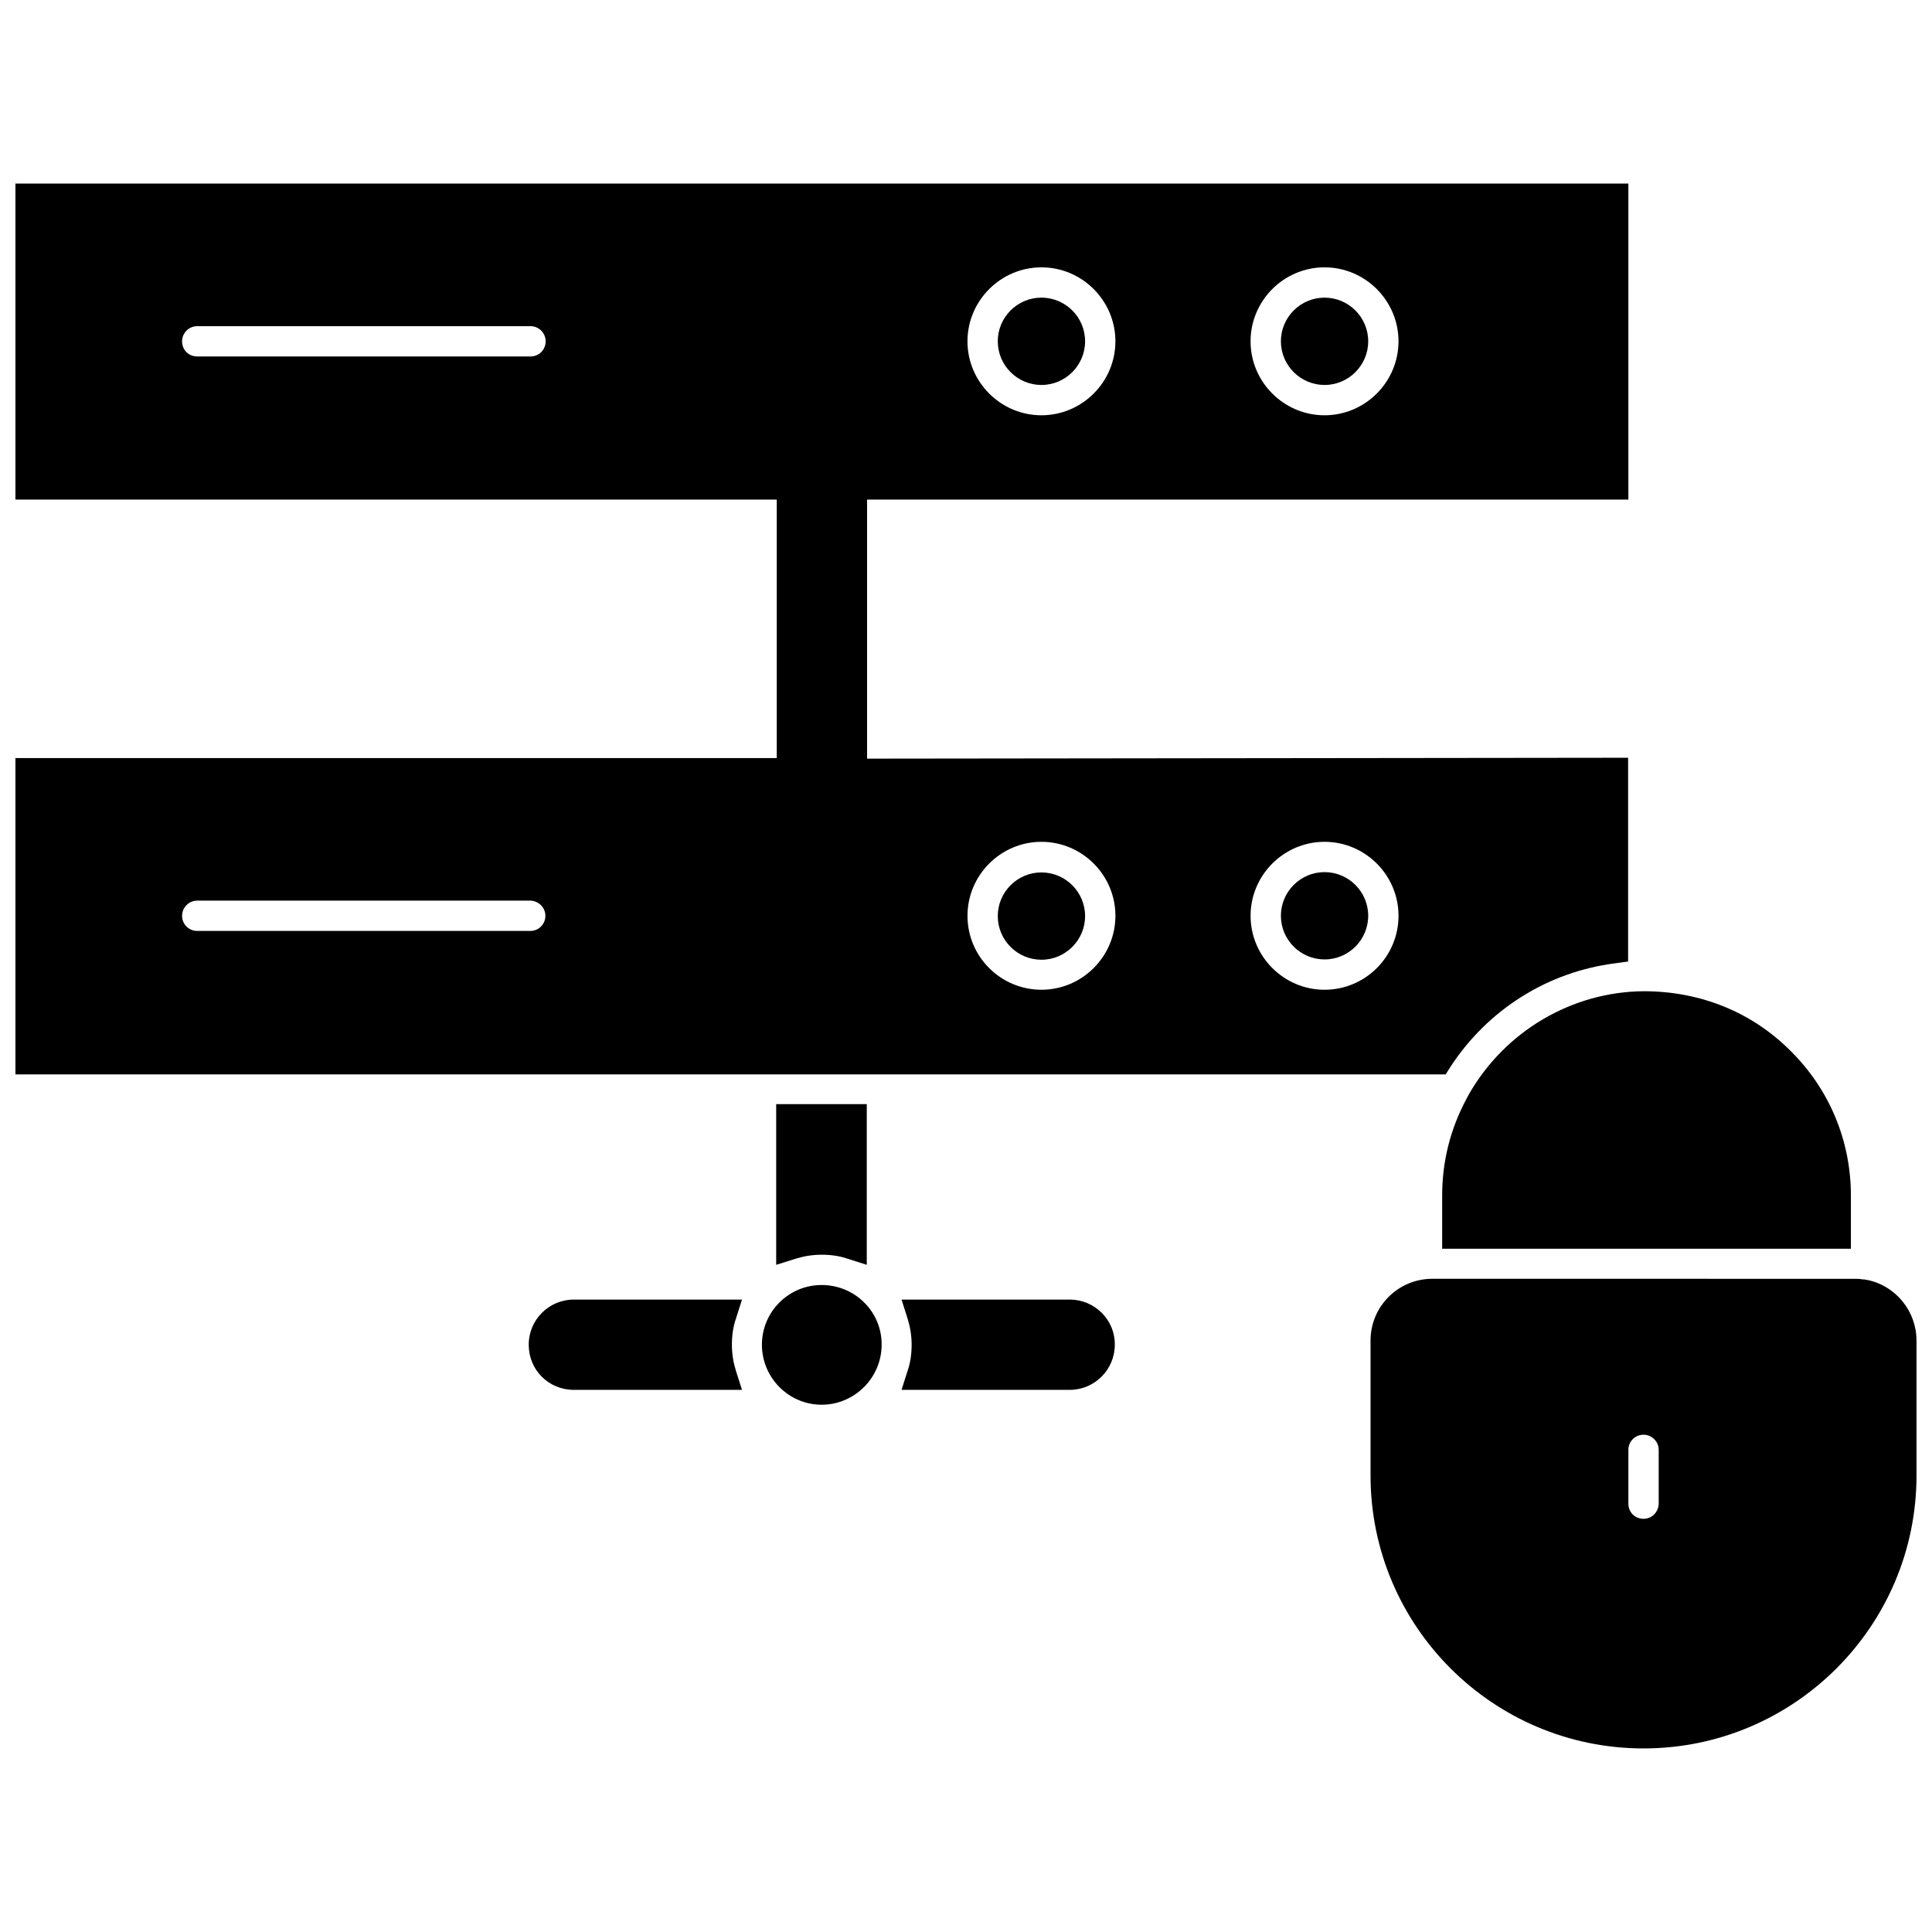
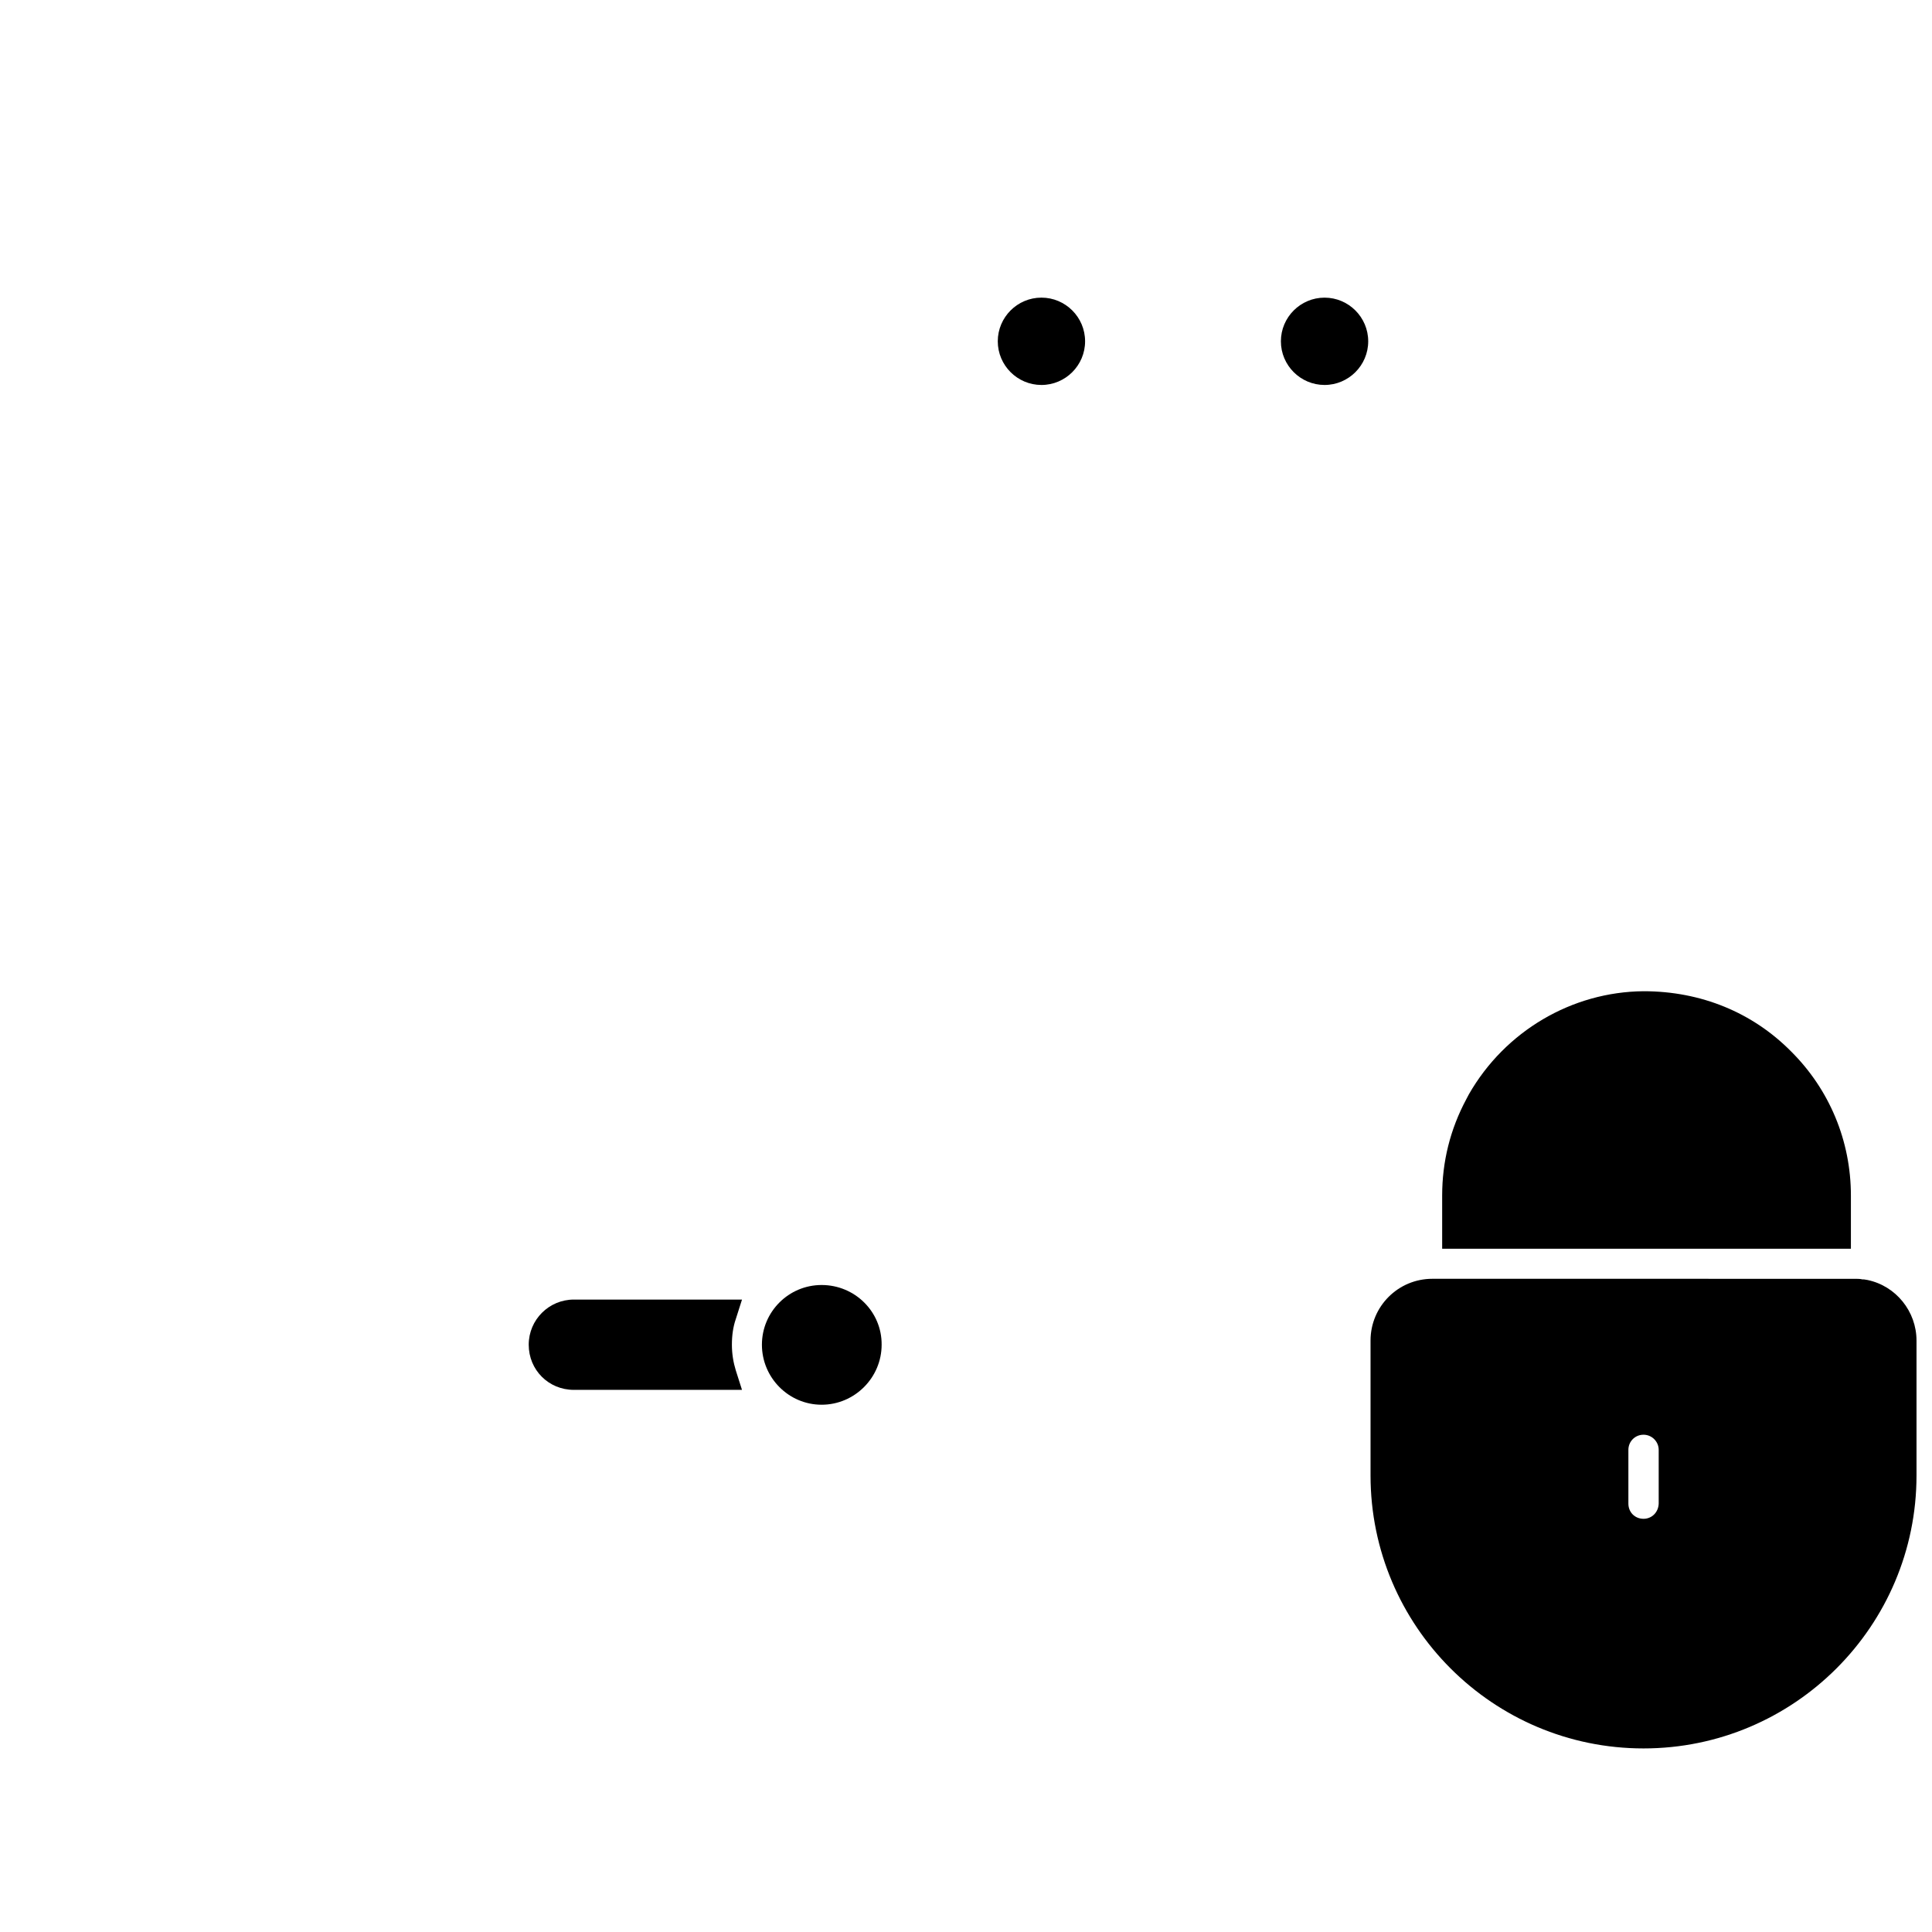
<svg xmlns="http://www.w3.org/2000/svg" width="800px" height="800px" version="1.1" viewBox="144 144 512 512">
  <defs>
    <clipPath id="b">
      <path d="m507 482h144.9v126h-144.9z" />
    </clipPath>
    <clipPath id="a">
-       <path d="m148.09 192h427.91v237h-427.91z" />
-     </clipPath>
+       </clipPath>
  </defs>
  <g clip-path="url(#b)">
    <path d="m638.91 483.21-0.945-0.156h-0.395c-0.629-0.156-1.34-0.156-1.969-0.156l-112.02-0.004c-9.055 0-16.375 7.32-16.375 16.375v35.738c0 39.91 32.434 72.344 72.344 72.344s72.344-32.434 72.344-72.344v-35.738c0-7.715-5.43-14.484-12.988-16.059zm-59.355 63.289c-2.281 0-4.016-1.73-4.016-4.016v-14.25c0-2.203 1.73-4.016 4.016-4.016 2.203 0 4.016 1.812 4.016 4.016v14.25c-0.078 2.285-1.812 4.016-4.016 4.016z" />
  </g>
  <path d="m419.99 246.02c6.375 0 11.57-5.195 11.57-11.57 0.004-6.379-5.191-11.574-11.57-11.574-6.375 0-11.57 5.195-11.57 11.57 0 6.379 5.195 11.574 11.57 11.574z" />
  <path d="m495.02 222.88c-6.375 0-11.57 5.195-11.57 11.57s5.195 11.57 11.57 11.57 11.57-5.195 11.57-11.57-5.195-11.57-11.57-11.57z" />
  <path d="m533.27 434c-0.156 0.316-0.316 0.629-0.707 1.34-4.25 7.949-6.375 16.531-6.375 25.504v14.09h108.32v-14.09c0-14.484-5.668-28.102-15.902-38.258-10.156-10.234-23.773-15.902-39.047-15.902-18.977 0.16-36.688 10.551-46.289 27.316z" />
  <g clip-path="url(#a)">
    <path d="m528.31 426.84c9.918-15.273 25.82-25.27 43.691-27.551l3.465-0.473v-54.004l-201.68 0.234v-68.645h201.75v-83.758h-427.45v83.758h201.76v68.488h-201.76v83.836h379.04zm-336.06-192.39c0-2.203 1.812-4.016 4.016-4.016h88.324c2.203 0 4.016 1.812 4.016 4.016s-1.73 4.016-4.016 4.016h-88.324c-2.281 0-4.016-1.73-4.016-4.016zm208.14 0c0-10.785 8.816-19.602 19.602-19.602 10.785 0 19.602 8.816 19.602 19.602 0 10.785-8.816 19.602-19.602 19.602-10.785 0-19.602-8.816-19.602-19.602zm94.625 19.602c-10.785 0-19.602-8.816-19.602-19.602 0-10.785 8.816-19.602 19.602-19.602s19.602 8.816 19.602 19.602c-0.004 10.785-8.82 19.602-19.602 19.602zm-206.48 132.64c0 2.203-1.73 4.016-4.016 4.016h-88.246c-2.203 0-4.016-1.73-4.016-4.016 0-2.203 1.812-4.016 4.016-4.016h88.324c2.125 0.078 3.938 1.812 3.938 4.016zm111.86 0c0-10.785 8.816-19.602 19.602-19.602 10.785 0 19.602 8.816 19.602 19.602 0 10.785-8.816 19.602-19.602 19.602-10.785 0-19.602-8.738-19.602-19.602zm94.625 19.602c-10.785 0-19.602-8.816-19.602-19.602 0-10.785 8.816-19.602 19.602-19.602s19.602 8.816 19.602 19.602c-0.004 10.863-8.82 19.602-19.602 19.602z" />
  </g>
-   <path d="m495.02 375.12c-6.375 0-11.57 5.195-11.57 11.57s5.195 11.57 11.57 11.57 11.57-5.195 11.57-11.57c0-6.371-5.195-11.57-11.57-11.57z" />
-   <path d="m419.99 398.34c6.375 0 11.57-5.195 11.57-11.57s-5.195-11.57-11.57-11.57-11.57 5.195-11.57 11.57 5.195 11.57 11.57 11.57z" />
-   <path d="m354.97 477.54c2.047-0.629 4.328-1.023 6.769-1.023 2.441 0 4.723 0.316 6.769 1.023l5.195 1.652v-42.586h-24.008v42.586z" />
-   <path d="m427.47 488.4h-44.555l1.652 5.195c0.629 2.047 1.023 4.328 1.023 6.769 0 2.441-0.316 4.723-1.023 6.769l-1.652 5.195h44.555c6.613 0 11.965-5.352 11.965-11.965 0.078-6.613-5.352-11.965-11.965-11.965z" />
  <path d="m340.64 488.4h-44.559c-6.613 0-11.965 5.352-11.965 11.965 0 6.691 5.273 11.965 11.965 11.965h44.555l-1.652-5.195c-0.629-2.047-1.023-4.328-1.023-6.769 0-2.441 0.316-4.723 1.023-6.769z" />
  <path d="m361.74 484.54c-8.738 0-15.824 7.086-15.824 15.824 0 8.738 7.086 15.902 15.824 15.902 8.738 0 15.902-7.164 15.902-15.902 0.074-8.738-7.086-15.824-15.902-15.824z" />
</svg>